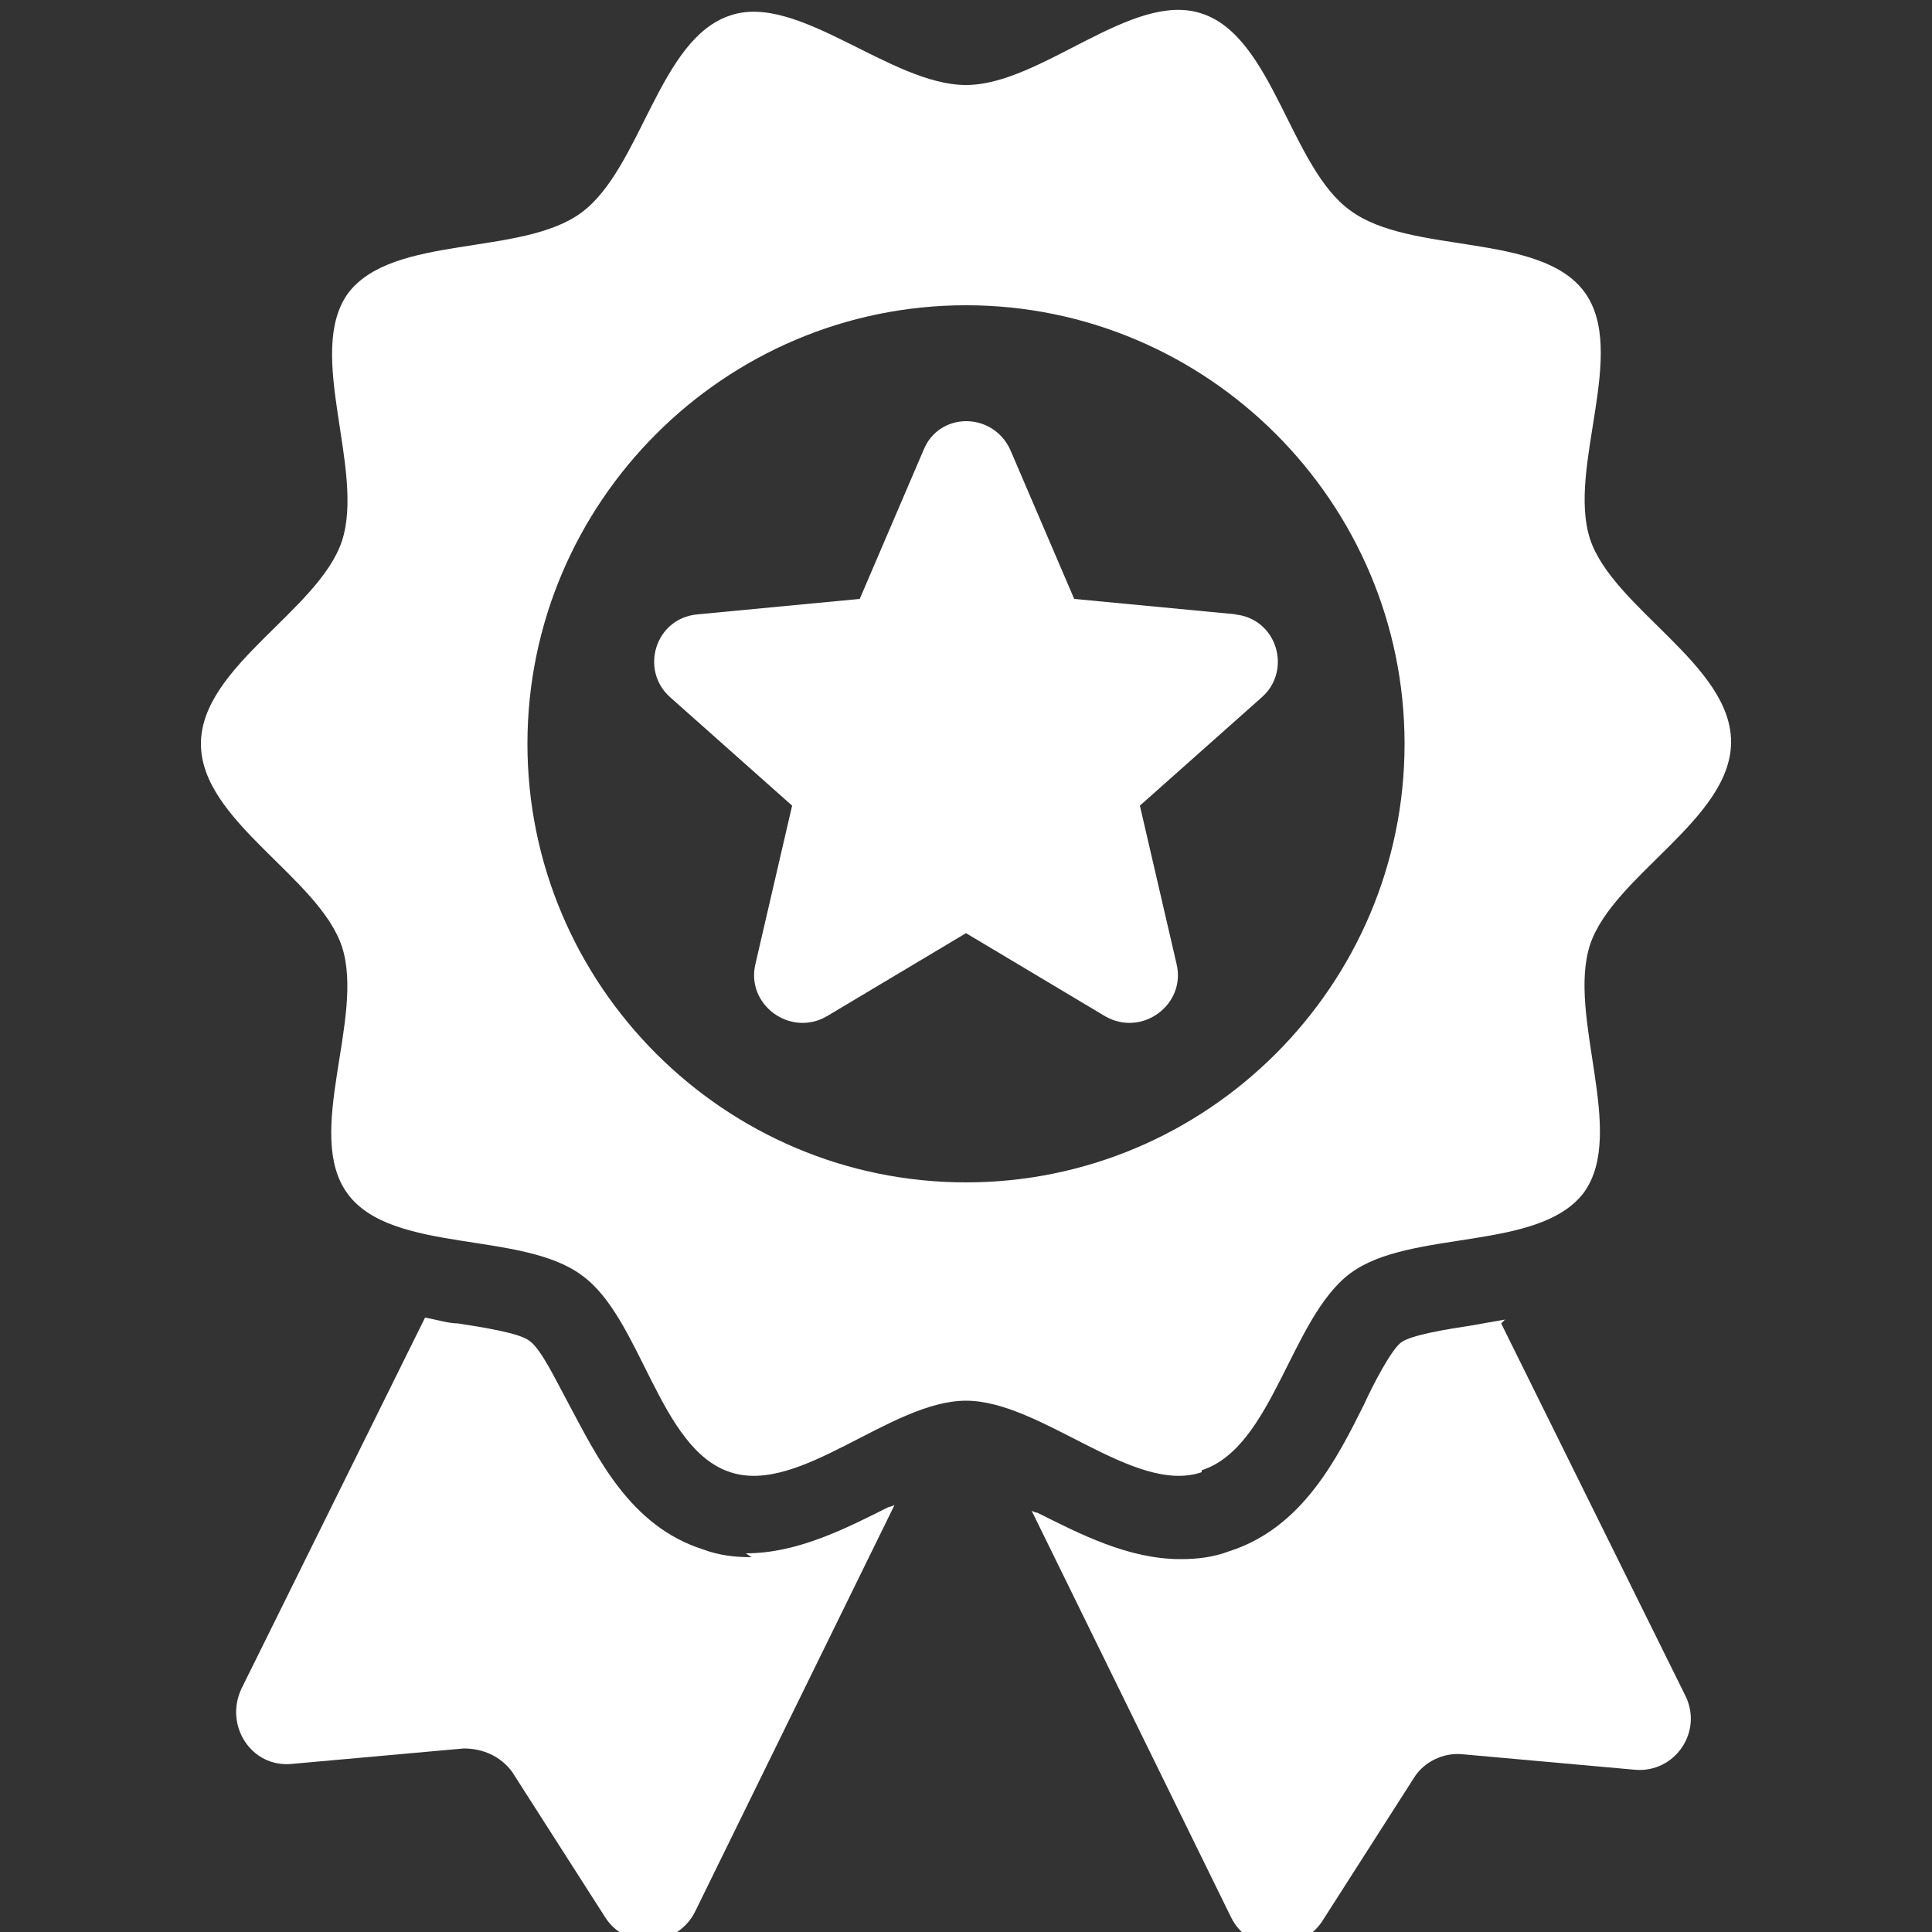
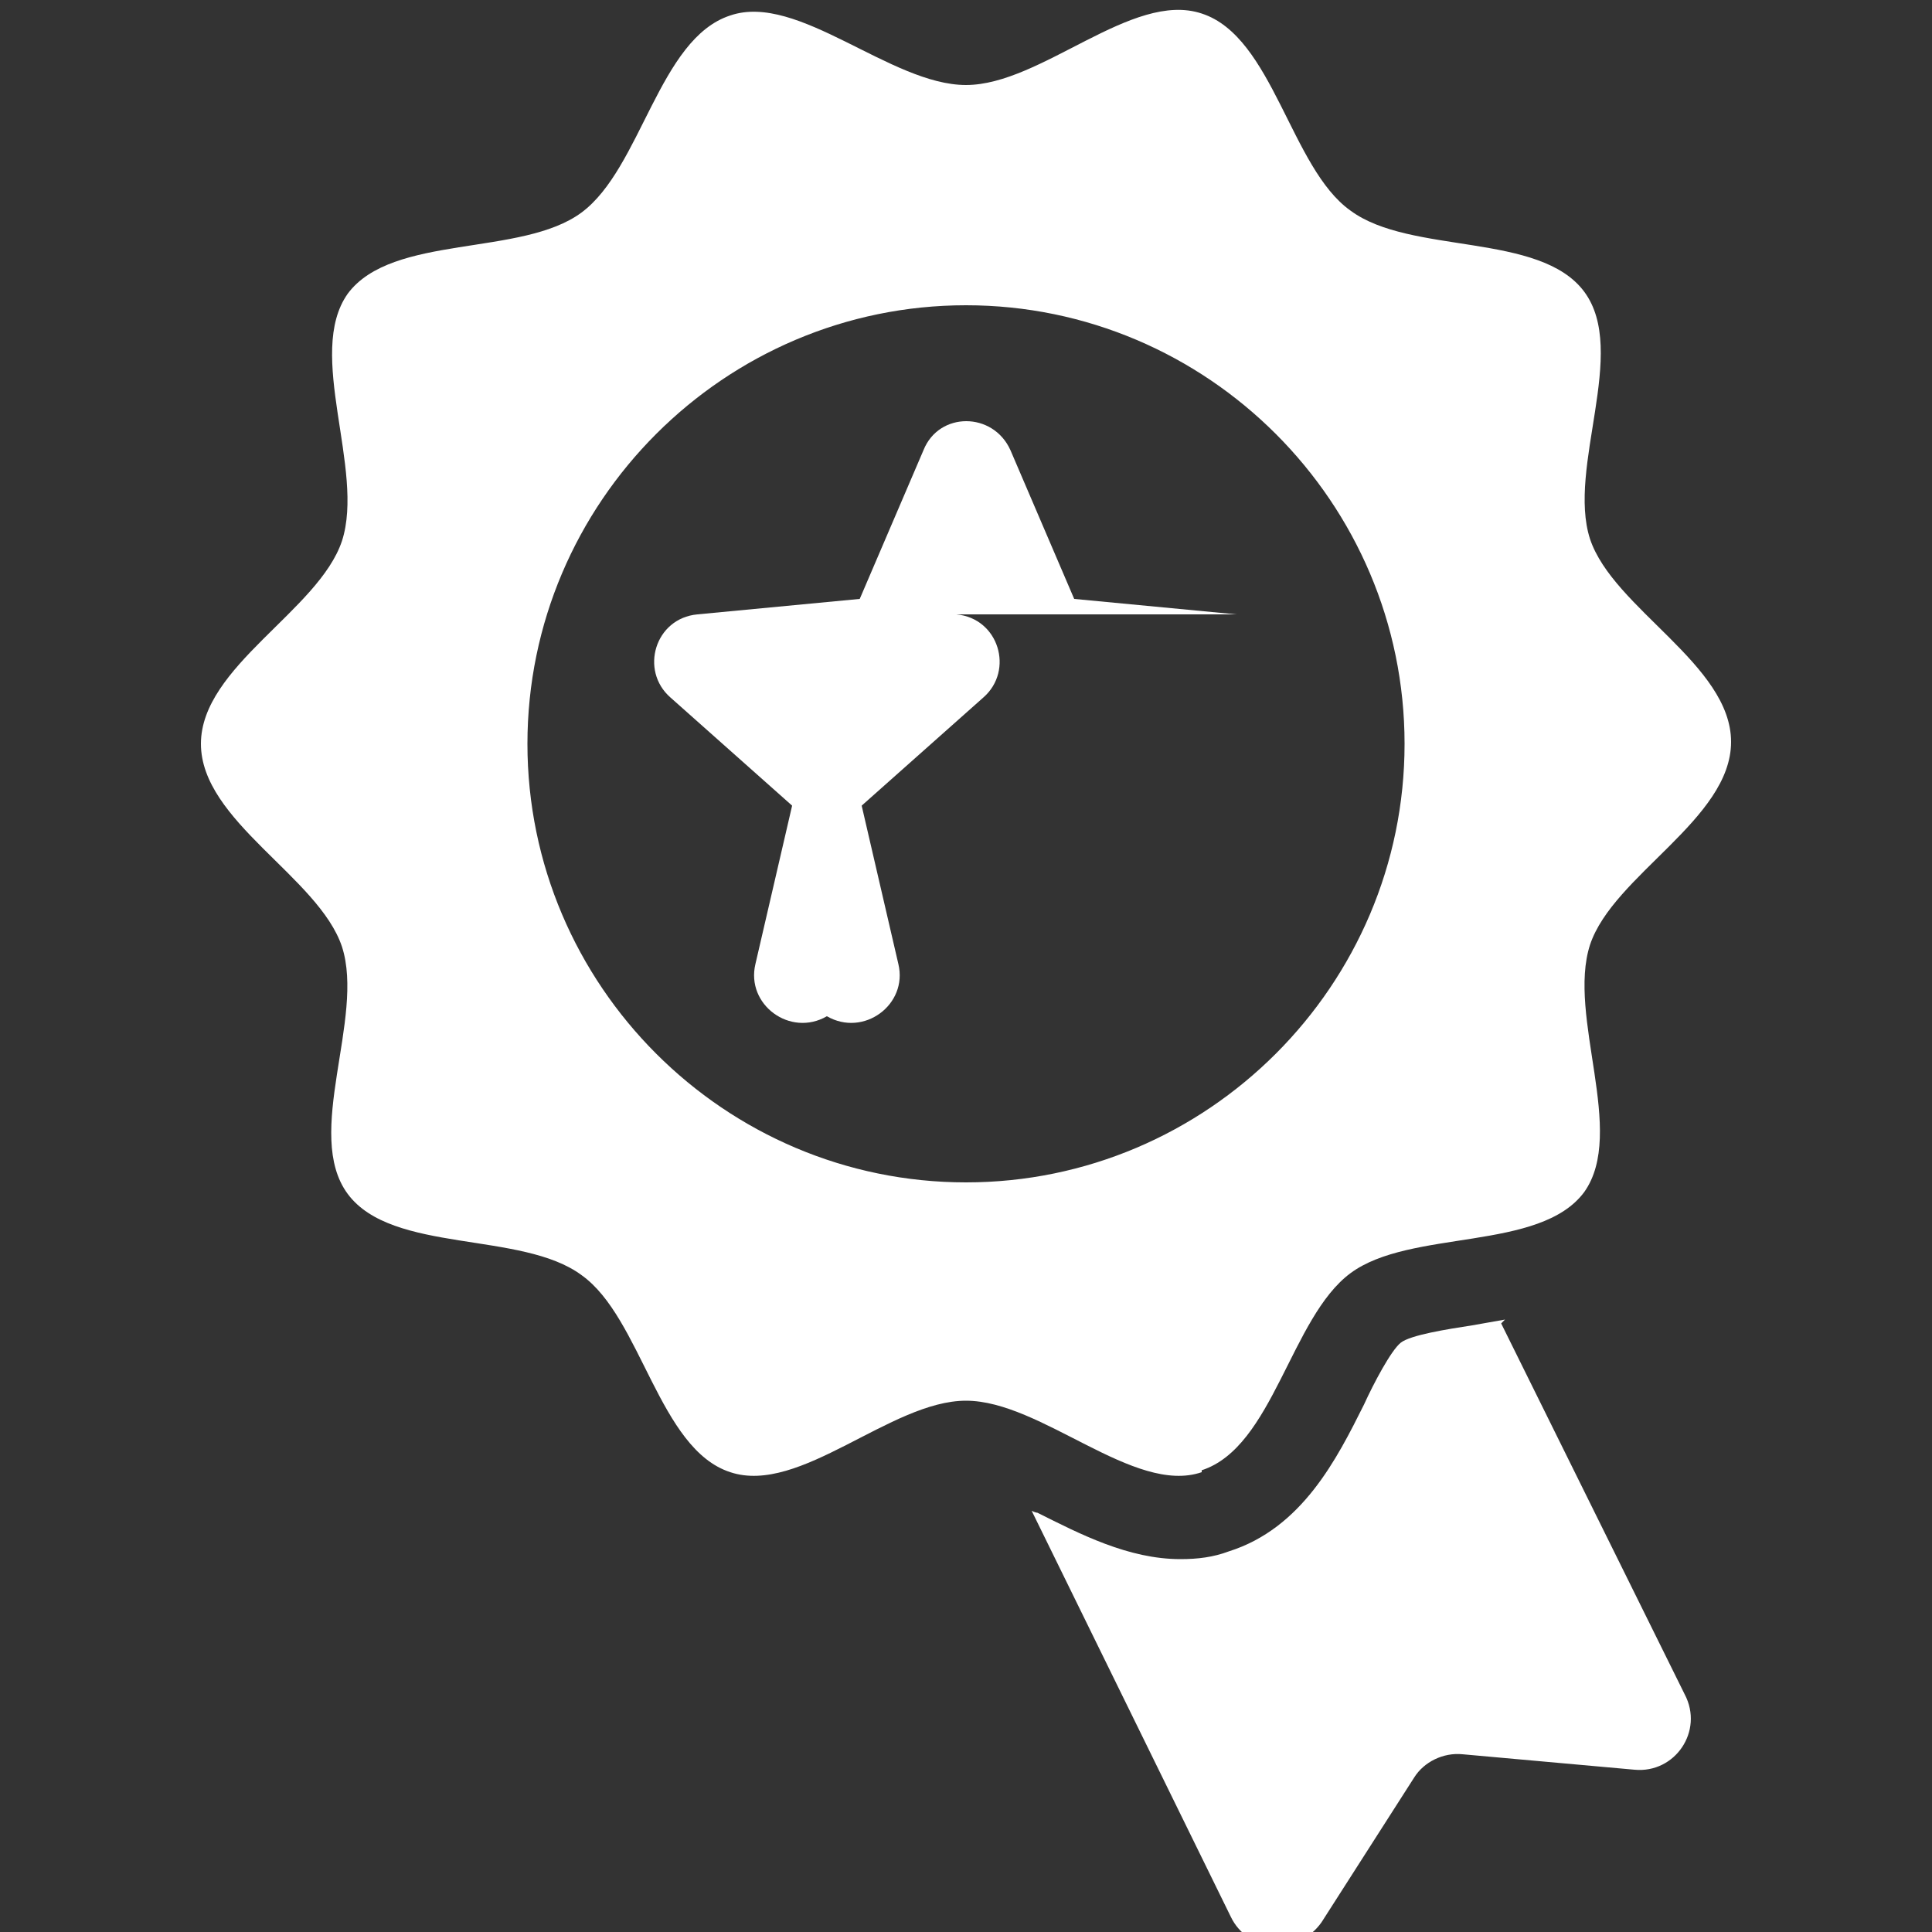
<svg xmlns="http://www.w3.org/2000/svg" id="Layer_1" version="1.1" viewBox="0 0 100 100">
  <rect x="0" y="0" width="100" height="100" fill="#333333" stroke="none" />
  <defs>
    <style>
      .st0 {
        fill: #fff;
      }
    </style>
  </defs>
-   <path class="st0" d="M38.9,80.6c-.9,0-1.7-.1-2.5-.4-3.8-1.2-5.5-4.8-7-7.6-.6-1.1-1.4-2.8-2-3.2-.5-.4-2.4-.7-3.7-.9-.5,0-1.1-.2-1.7-.3l-9.5,19.2c-.9,1.9.5,4.1,2.6,3.9l8.9-.8c1,0,1.9.4,2.5,1.2l4.8,7.5c1.1,1.8,3.8,1.6,4.7-.3l10.3-21c0,0-.2.1-.3.1-2.2,1.1-4.7,2.4-7.4,2.4Z" />
  <path class="st0" d="M77.9,68.3c-.6.1-1.1.2-1.7.3-1.3.2-3.2.5-3.7.9-.5.4-1.4,2.1-1.9,3.2-1.4,2.8-3.2,6.4-7,7.6-.8.3-1.6.4-2.5.4-2.7,0-5.2-1.3-7.4-2.4,0,0-.1,0-.3-.1l10.3,21c.9,1.9,3.5,2,4.7.3l4.8-7.5c.5-.8,1.5-1.3,2.5-1.2l8.9.8c2.1.2,3.6-2,2.6-3.9l-9.5-19.2h0Z" />
  <path class="st0" d="M62.2,76.1c3.7-1.2,4.6-7.9,7.7-10.2,3.1-2.3,9.8-1.1,12.1-4.2,2.2-3.1-.9-9.1.3-12.8,1.2-3.6,7.3-6.5,7.3-10.5s-6.1-6.9-7.3-10.5c-1.2-3.7,2-9.7-.3-12.8-2.3-3.1-9-1.9-12.1-4.2-3.1-2.2-4-9-7.7-10.2-3.6-1.2-8.3,3.7-12.2,3.7S41.3-.4,37.8.8c-3.7,1.2-4.6,7.9-7.7,10.2-3.1,2.3-9.8,1.1-12.1,4.2-2.2,3.1.9,9.1-.3,12.8-1.2,3.6-7.3,6.5-7.3,10.5s6.1,6.9,7.3,10.5c1.2,3.7-2,9.7.3,12.8,2.3,3.1,9,1.9,12.1,4.2,3.1,2.2,4,9,7.7,10.2,3.6,1.2,8.3-3.7,12.2-3.7s8.7,4.9,12.2,3.7ZM27.3,38.5c0-12.5,10.2-22.7,22.7-22.7s22.7,10.2,22.7,22.7-10.2,22.7-22.7,22.7-22.7-10.2-22.7-22.7Z" />
-   <path class="st0" d="M64,31.8l-8.4-.8-3.3-7.7c-.9-2-3.7-2-4.5,0l-3.3,7.7-8.4.8c-2.2.2-3,2.9-1.4,4.3l6.3,5.6-1.9,8.2c-.5,2.1,1.8,3.8,3.7,2.7l7.2-4.3,7.2,4.3c1.9,1.1,4.2-.6,3.7-2.7l-1.9-8.2,6.3-5.6c1.6-1.4.8-4.1-1.4-4.3h0Z" />
+   <path class="st0" d="M64,31.8l-8.4-.8-3.3-7.7c-.9-2-3.7-2-4.5,0l-3.3,7.7-8.4.8c-2.2.2-3,2.9-1.4,4.3l6.3,5.6-1.9,8.2c-.5,2.1,1.8,3.8,3.7,2.7c1.9,1.1,4.2-.6,3.7-2.7l-1.9-8.2,6.3-5.6c1.6-1.4.8-4.1-1.4-4.3h0Z" />
</svg>